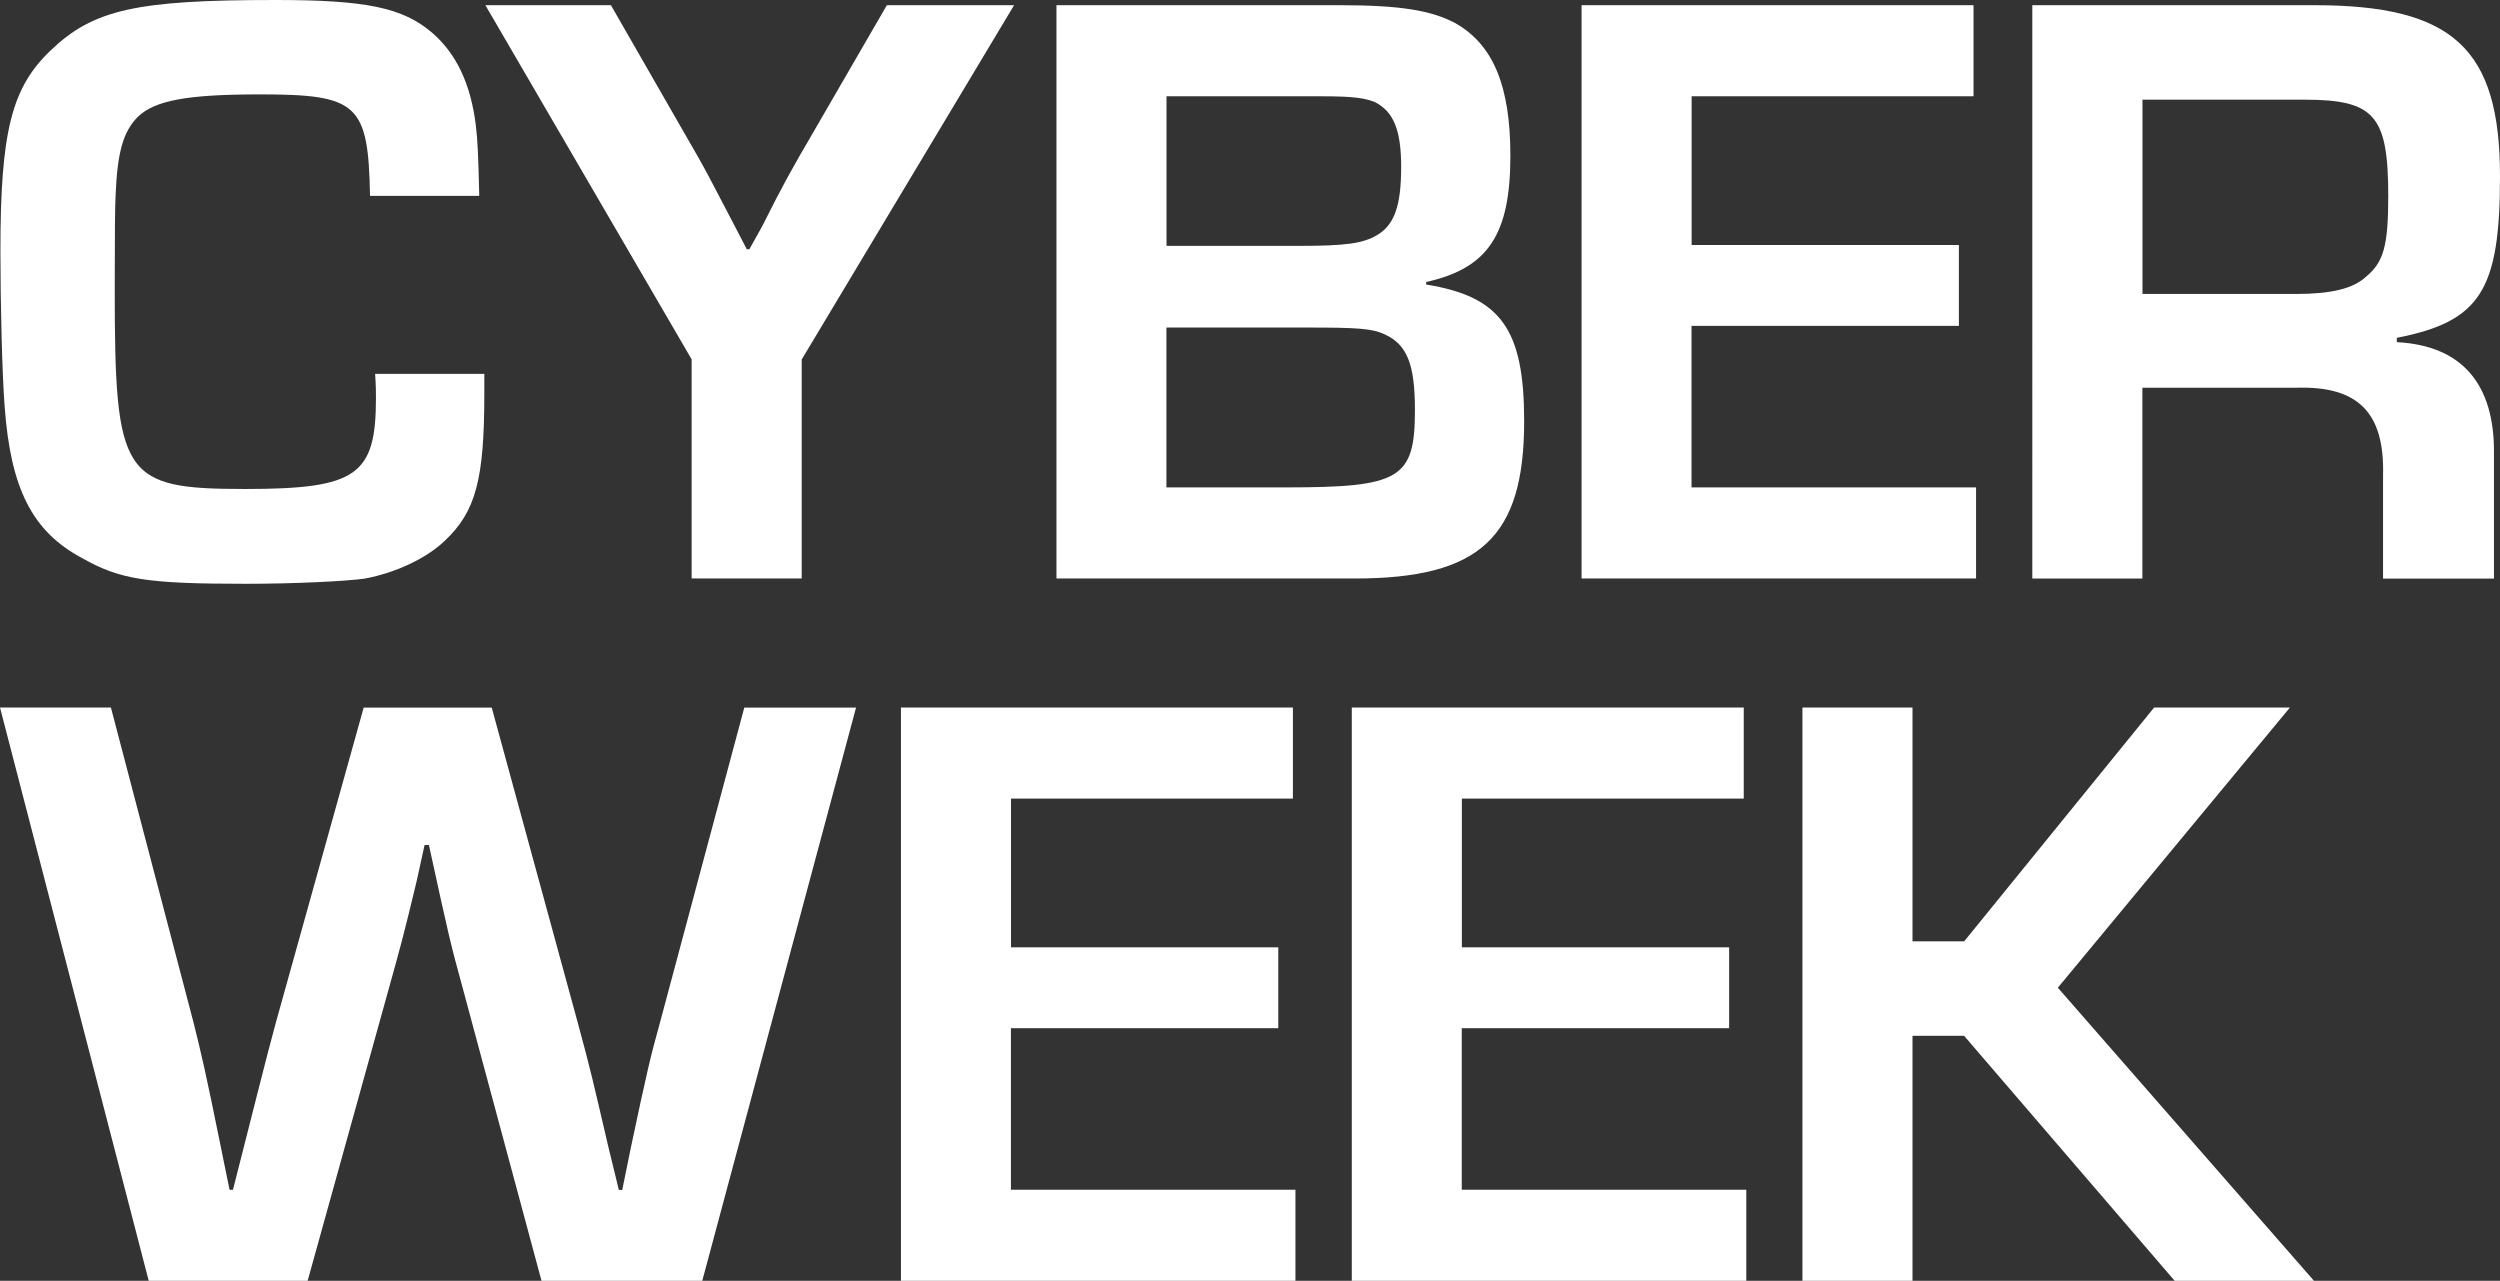
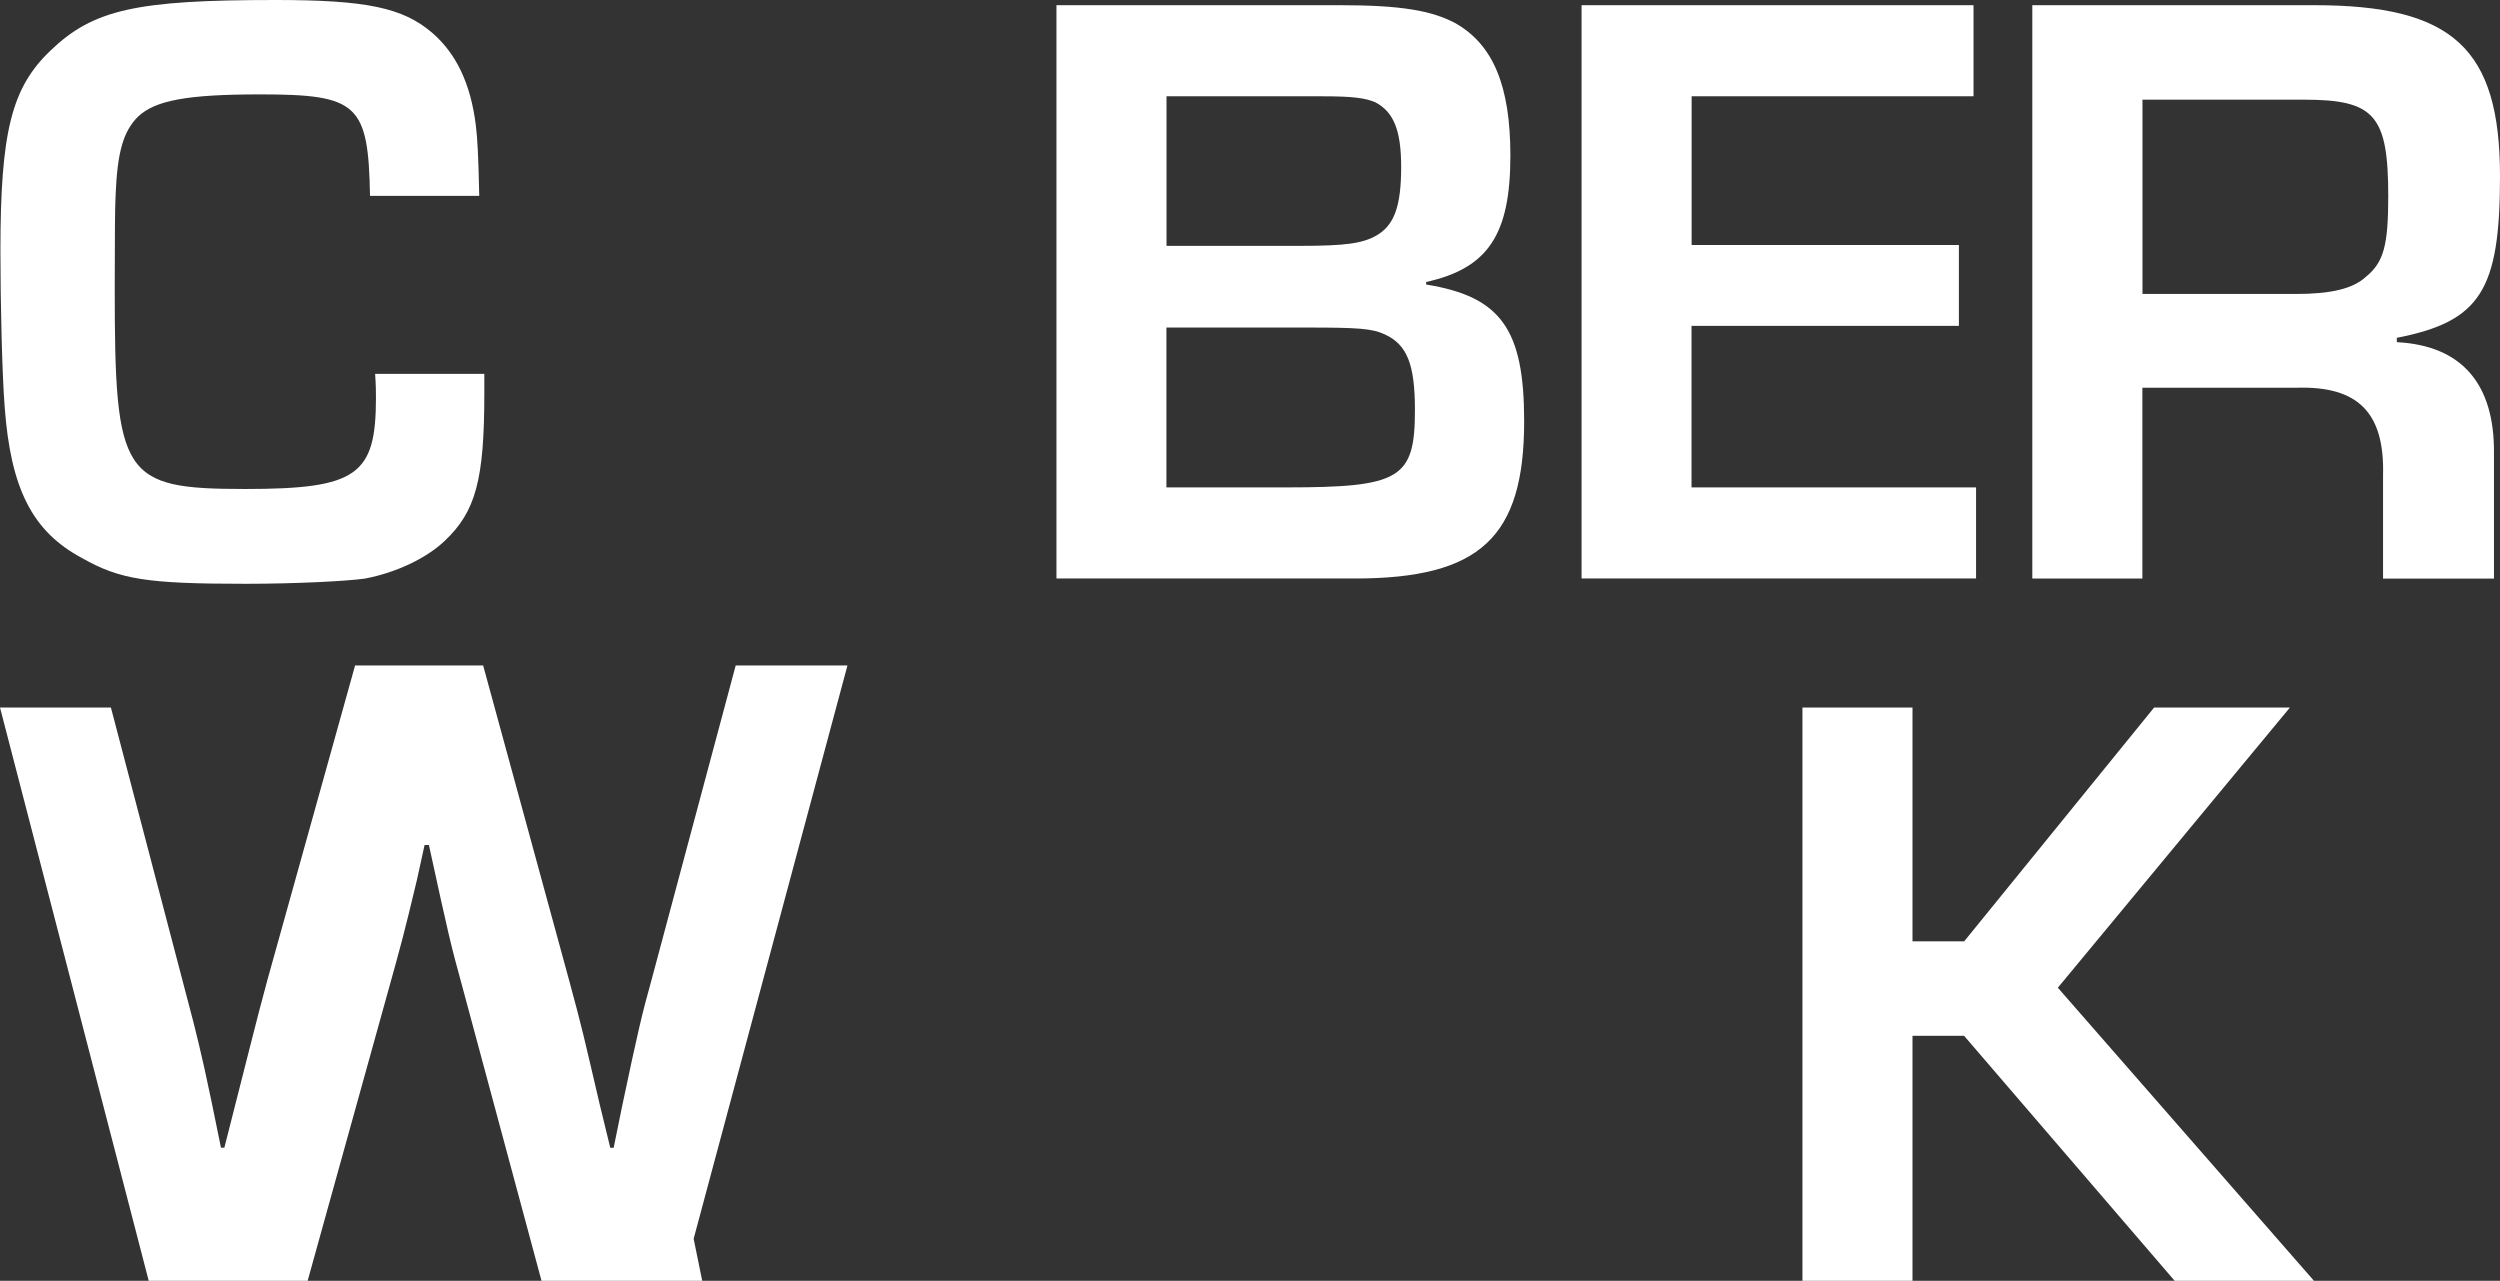
<svg xmlns="http://www.w3.org/2000/svg" id="a" viewBox="0 0 236 120.91">
  <rect x="0" y="0" width="236" height="120.91" fill="#333333" stroke="none" />
  <defs>
    <style>.b{fill:#fff;}</style>
  </defs>
  <path class="b" d="M45.72,35.3v1.87c0,8.11-.81,11.12-3.73,13.88-1.7,1.62-4.54,3-7.55,3.57-1.7,.24-6.49,.49-11.28,.49-9.33,0-11.85-.41-15.42-2.43-4.71-2.52-6.73-6.57-7.3-14.28C.2,35.3,.04,28.64,.04,23.69,.04,12.42,1.1,8.28,4.75,4.79,8.8,.89,12.86,0,26.01,0c8.6,0,12.01,.73,14.77,3.08,2.27,1.95,3.65,4.79,4.14,8.76,.16,1.3,.24,2.92,.32,6.65h-10.31c-.16-8.68-1.14-9.58-10.39-9.58-6.9,0-9.9,.57-11.52,2.11-1.38,1.38-1.95,3.33-2.11,7.47q-.08,1.38-.08,8.76c0,17.77,.73,18.91,12.33,18.91,10.55,0,12.33-1.3,12.33-8.6,0-.49,0-1.22-.08-2.27h10.31Z" />
-   <path class="b" d="M75.68,33.92v20.69h-10.39v-20.69L45.82,.49h11.85l8.2,14.28c.65,1.14,1.3,2.35,3.49,6.57l1.14,2.19h.24l1.22-2.19c2.03-4.06,2.68-5.11,3.49-6.57L83.72,.49h12.01l-20.04,33.43Z" />
  <path class="b" d="M99.74,.49h26.7c5.76,0,8.68,.49,10.95,1.7,3.57,2.03,5.19,5.92,5.19,12.5,0,7.47-2.11,10.63-7.95,11.93v.24c7.06,1.14,9.25,4.22,9.25,12.9,0,10.95-4.14,14.85-15.99,14.85h-28.16V.49Zm22.96,22.72c4.38,0,5.92-.24,7.22-.97,1.7-.97,2.35-2.76,2.35-6.49,0-3.49-.73-5.19-2.43-6.09-.97-.41-2.11-.57-5.03-.57h-14.69v14.12h12.58Zm-1.3,22.8c10.79,0,12.17-.81,12.17-7.3,0-4.3-.73-6.17-2.84-7.14-1.22-.57-2.52-.65-7.47-.65h-13.15v15.09h11.28Z" />
  <path class="b" d="M159.68,23.13h25.24v7.63h-25.24v15.25h26.86v8.6h-37.24V.49h37V9.09h-26.61v14.04Z" />
  <path class="b" d="M191.86,.49h26.61c13.06,0,17.53,4.06,17.53,16.15,0,10.79-1.87,13.71-9.74,15.25v.41c6.17,.32,9.25,3.98,9.17,10.55v11.77h-10.47v-9.74c.16-5.92-2.35-8.44-8.11-8.28h-14.61v18.01h-10.39V.49Zm24.91,27.26c3.25,0,5.36-.49,6.57-1.62,1.7-1.38,2.11-3,2.11-7.63,0-7.63-1.3-9.09-7.95-9.09h-15.25V27.75h14.52Z" />
-   <path class="b" d="M66.29,120.91h-15.17l-7.47-27.75c-1.14-4.14-1.3-4.87-3.16-13.39h-.41l-.73,3.33c-1.22,5.11-1.54,6.25-2.6,10.06l-7.71,27.75H14.04L0,66.79H10.47l7.79,29.7c.73,2.92,1.14,4.63,2.6,11.85l.81,3.98h.32c1.79-6.98,3.08-12.25,4.06-15.82l8.28-29.7h12.09l8.11,29.7c1.3,4.79,1.38,5.27,2.92,11.85l.97,3.98h.32l.81-3.98c1.46-6.9,1.87-8.68,2.76-11.85l7.95-29.7h10.55l-14.52,54.12Z" />
-   <path class="b" d="M95.43,89.43h25.24v7.63h-25.24v15.25h26.86v8.6h-37.24v-54.12h37v8.6h-26.61v14.04Z" />
-   <path class="b" d="M137.99,89.43h25.24v7.63h-25.24v15.25h26.86v8.6h-37.24v-54.12h37v8.6h-26.61v14.04Z" />
+   <path class="b" d="M66.29,120.91h-15.17l-7.47-27.75c-1.14-4.14-1.3-4.87-3.16-13.39h-.41l-.73,3.33c-1.22,5.11-1.54,6.25-2.6,10.06l-7.71,27.75H14.04L0,66.79H10.47l7.79,29.7c.73,2.92,1.14,4.63,2.6,11.85h.32c1.79-6.98,3.08-12.25,4.06-15.82l8.28-29.7h12.09l8.11,29.7c1.3,4.79,1.38,5.27,2.92,11.85l.97,3.98h.32l.81-3.98c1.46-6.9,1.87-8.68,2.76-11.85l7.95-29.7h10.55l-14.52,54.12Z" />
  <path class="b" d="M180.55,88.86h4.87l17.93-22.07h12.82l-21.91,26.45,24.18,27.67h-13.15l-19.88-23.13h-4.87v23.13h-10.39v-54.12h10.39v22.07Z" />
</svg>